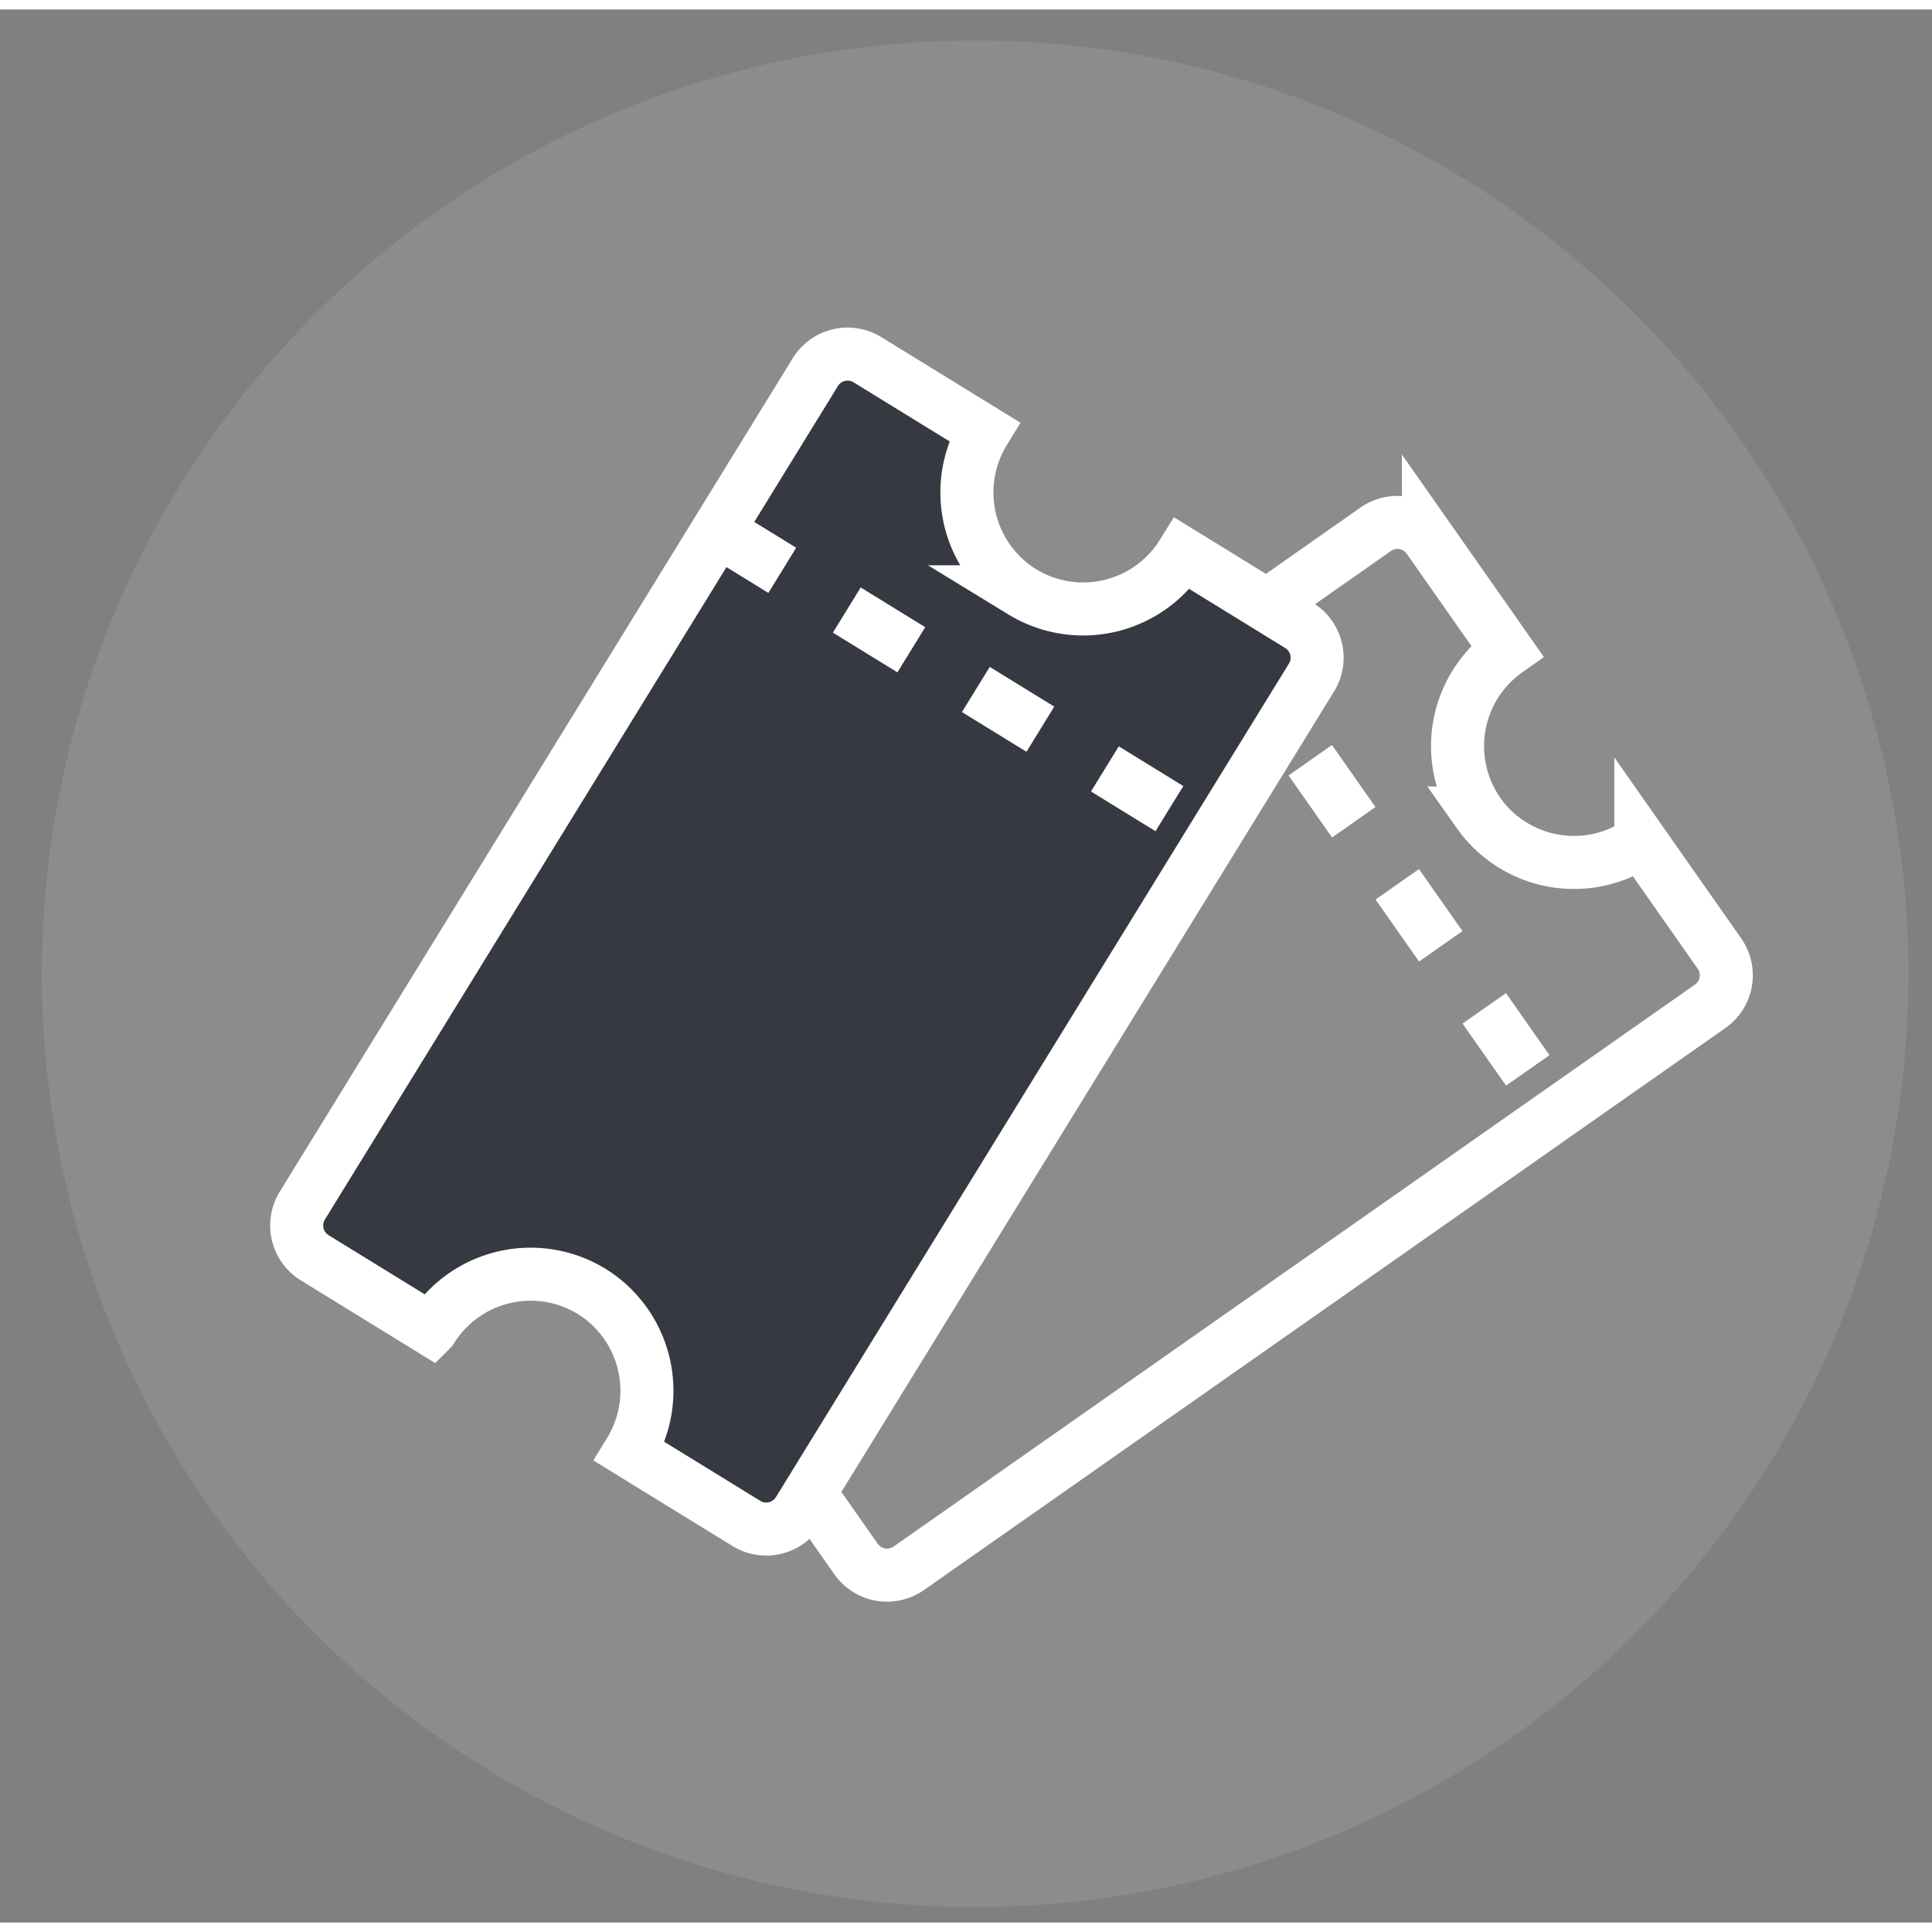
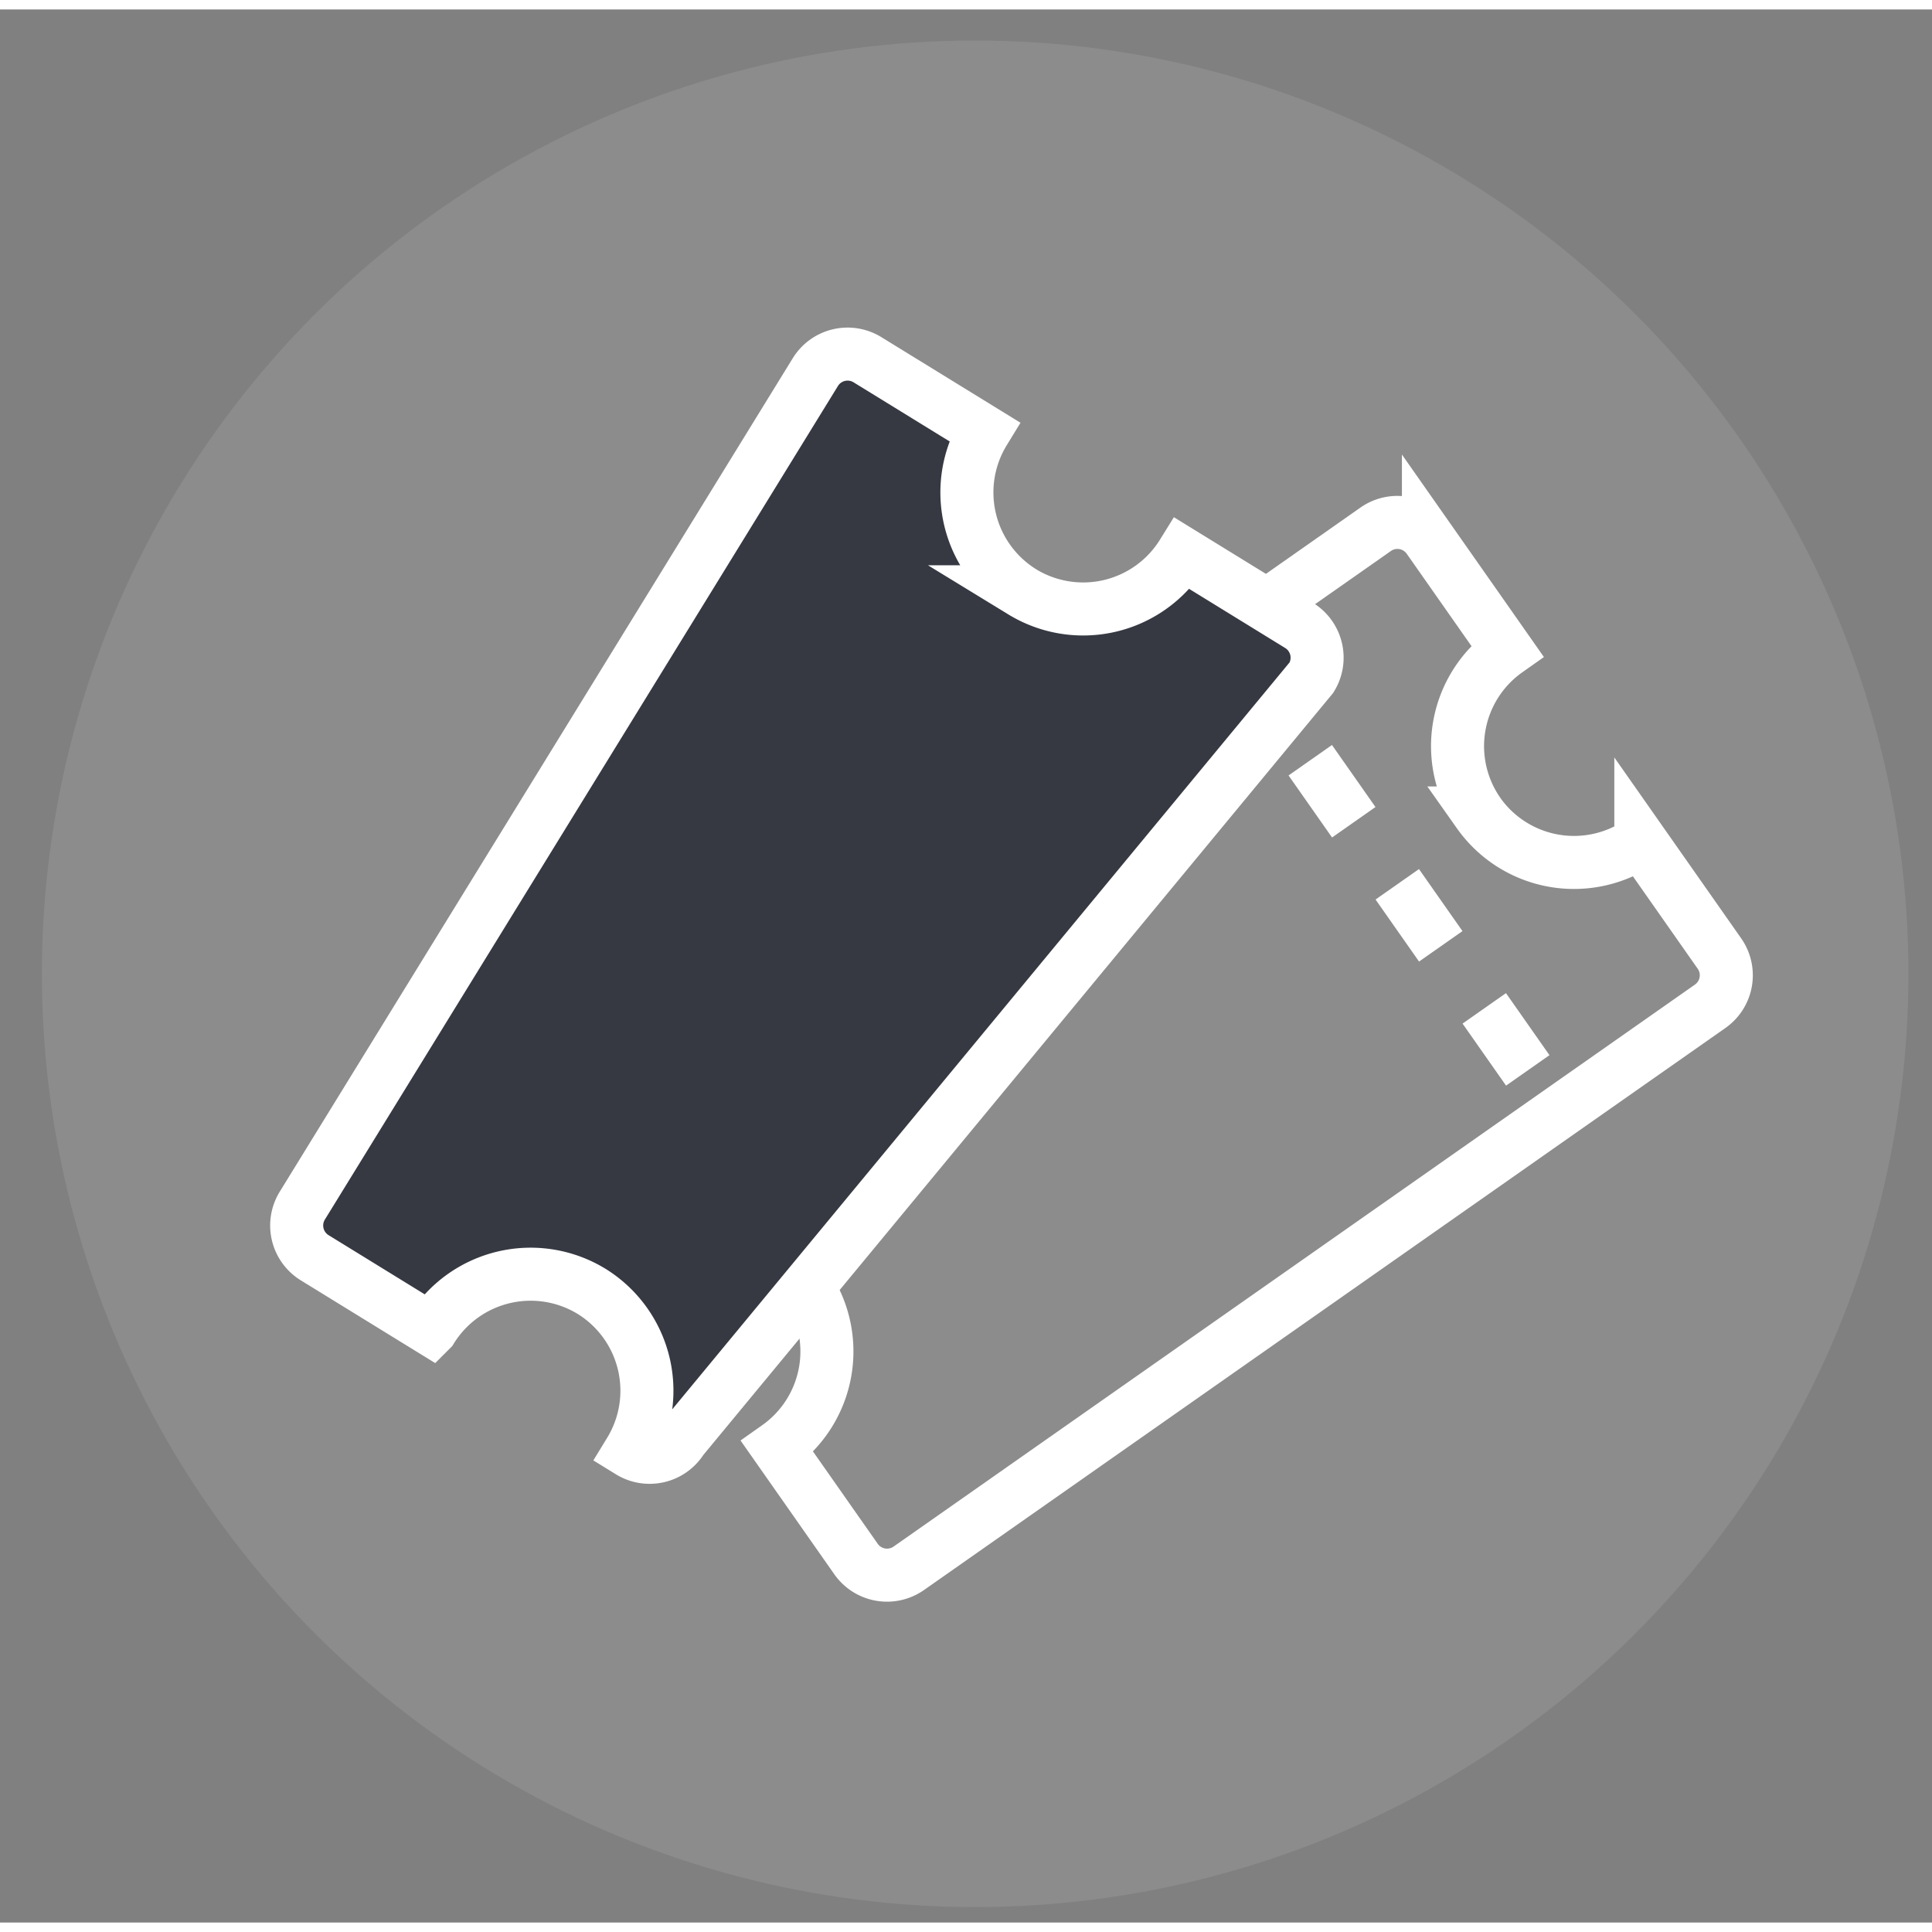
<svg xmlns="http://www.w3.org/2000/svg" width="50" height="50" viewBox="3 0 51 50.5" fill="none">
  <rect x="3" y="0" width="51" height="50.5" fill="#808080" stroke="none" />
  <circle cx="28.742" cy="25.456" r="24.636" fill="#fff" fill-opacity=".1" />
  <path d="M42.03 21.21a3.085 3.085 0 0 1 .752-4.285l-2.075-2.959a1 1 0 0 0-1.393-.244L18.16 28.557a1 1 0 0 0-.245 1.393l2.075 2.958a3.085 3.085 0 0 1 4.285.753 3.085 3.085 0 0 1-.753 4.284l2.075 2.96a1 1 0 0 0 1.393.244l21.154-14.835a1 1 0 0 0 .245-1.393l-2.075-2.959a3.085 3.085 0 0 1-4.285-.752z" stroke="#fff" stroke-width="1.4" stroke-miterlimit="10" stroke-linecap="square" />
  <path stroke="#fff" stroke-width="1.4" stroke-dasharray="2 2" d="M35.291 16.543l8.83 12.592" />
-   <path d="M29.984 15.372a3.085 3.085 0 0 1-1.007-4.232l-3.078-1.894a1 1 0 0 0-1.376.327L10.98 31.576a1 1 0 0 0 .328 1.376l3.077 1.894a3.085 3.085 0 0 1 4.232-1.007 3.085 3.085 0 0 1 1.007 4.232l3.078 1.894a1 1 0 0 0 1.376-.327L37.62 17.635a1 1 0 0 0-.328-1.376l-3.077-1.894a3.085 3.085 0 0 1-4.232 1.007z" fill="#363942" stroke="#fff" stroke-width="1.4" stroke-miterlimit="10" stroke-linecap="square" />
-   <path stroke="#fff" stroke-width="1.4" stroke-dasharray="2 2" d="M21.947 13.757l13.097 8.062" />
+   <path d="M29.984 15.372a3.085 3.085 0 0 1-1.007-4.232l-3.078-1.894a1 1 0 0 0-1.376.327L10.98 31.576a1 1 0 0 0 .328 1.376l3.077 1.894a3.085 3.085 0 0 1 4.232-1.007 3.085 3.085 0 0 1 1.007 4.232a1 1 0 0 0 1.376-.327L37.62 17.635a1 1 0 0 0-.328-1.376l-3.077-1.894a3.085 3.085 0 0 1-4.232 1.007z" fill="#363942" stroke="#fff" stroke-width="1.4" stroke-miterlimit="10" stroke-linecap="square" />
</svg>